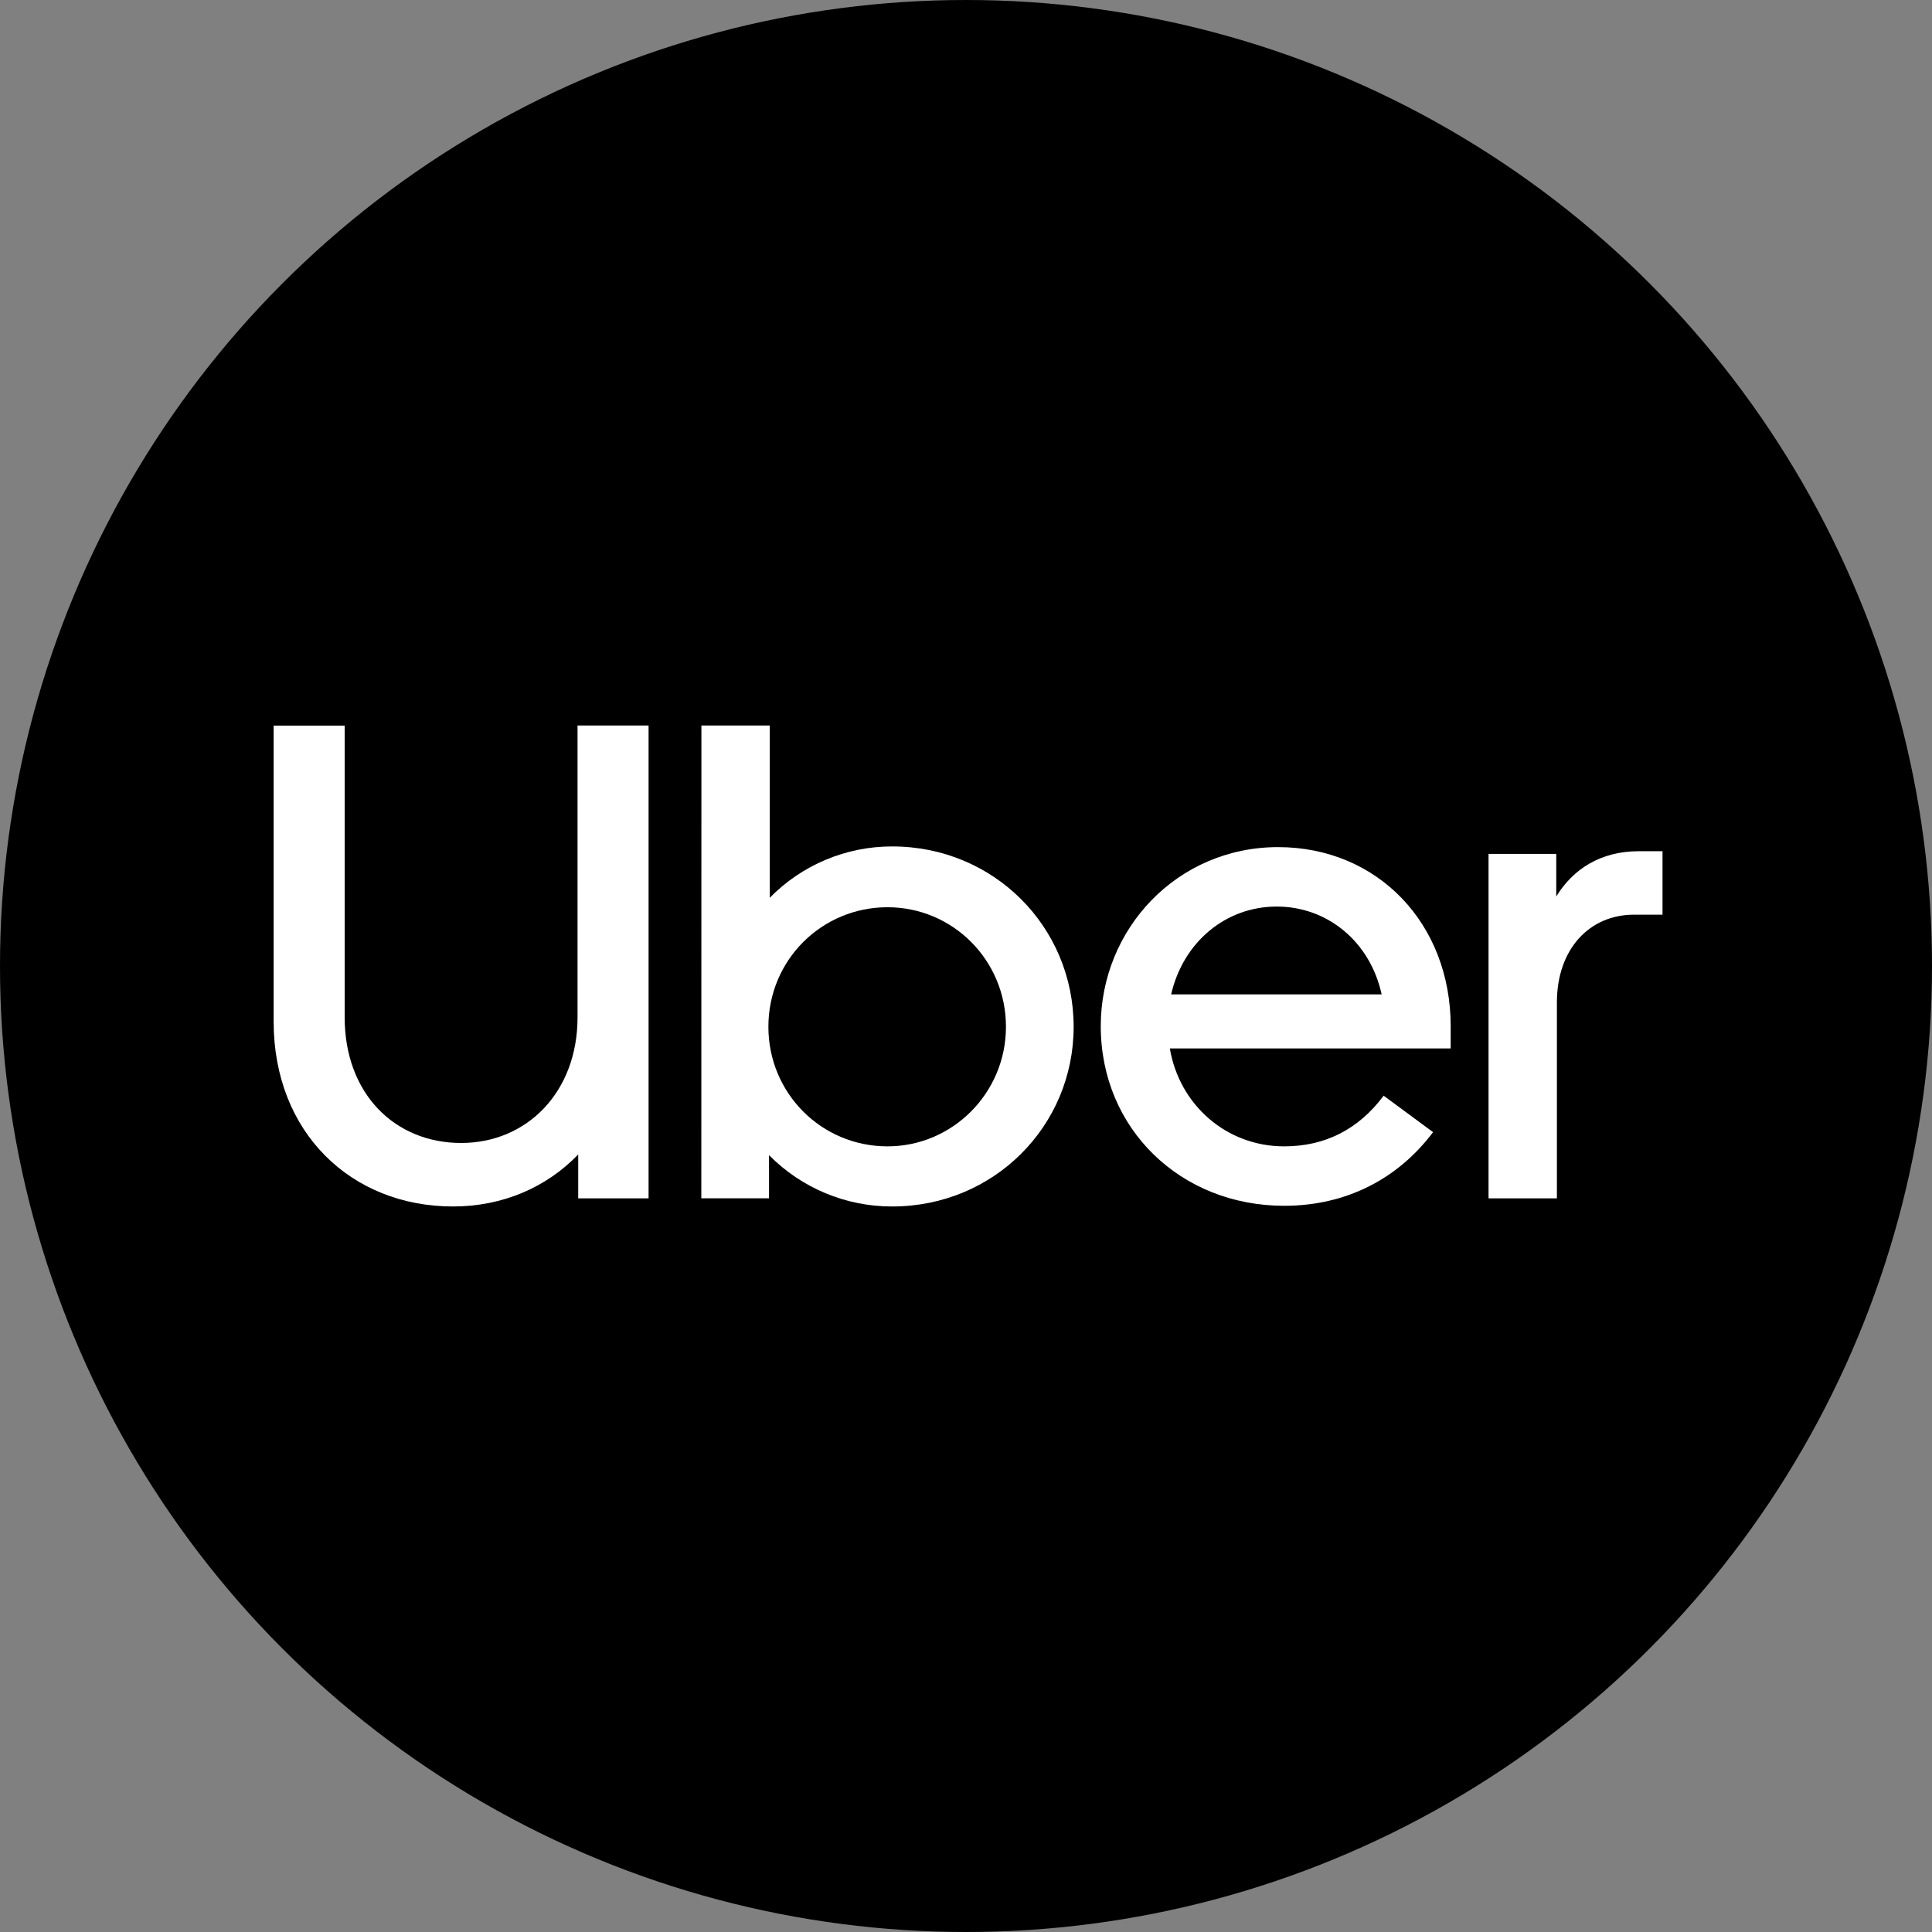
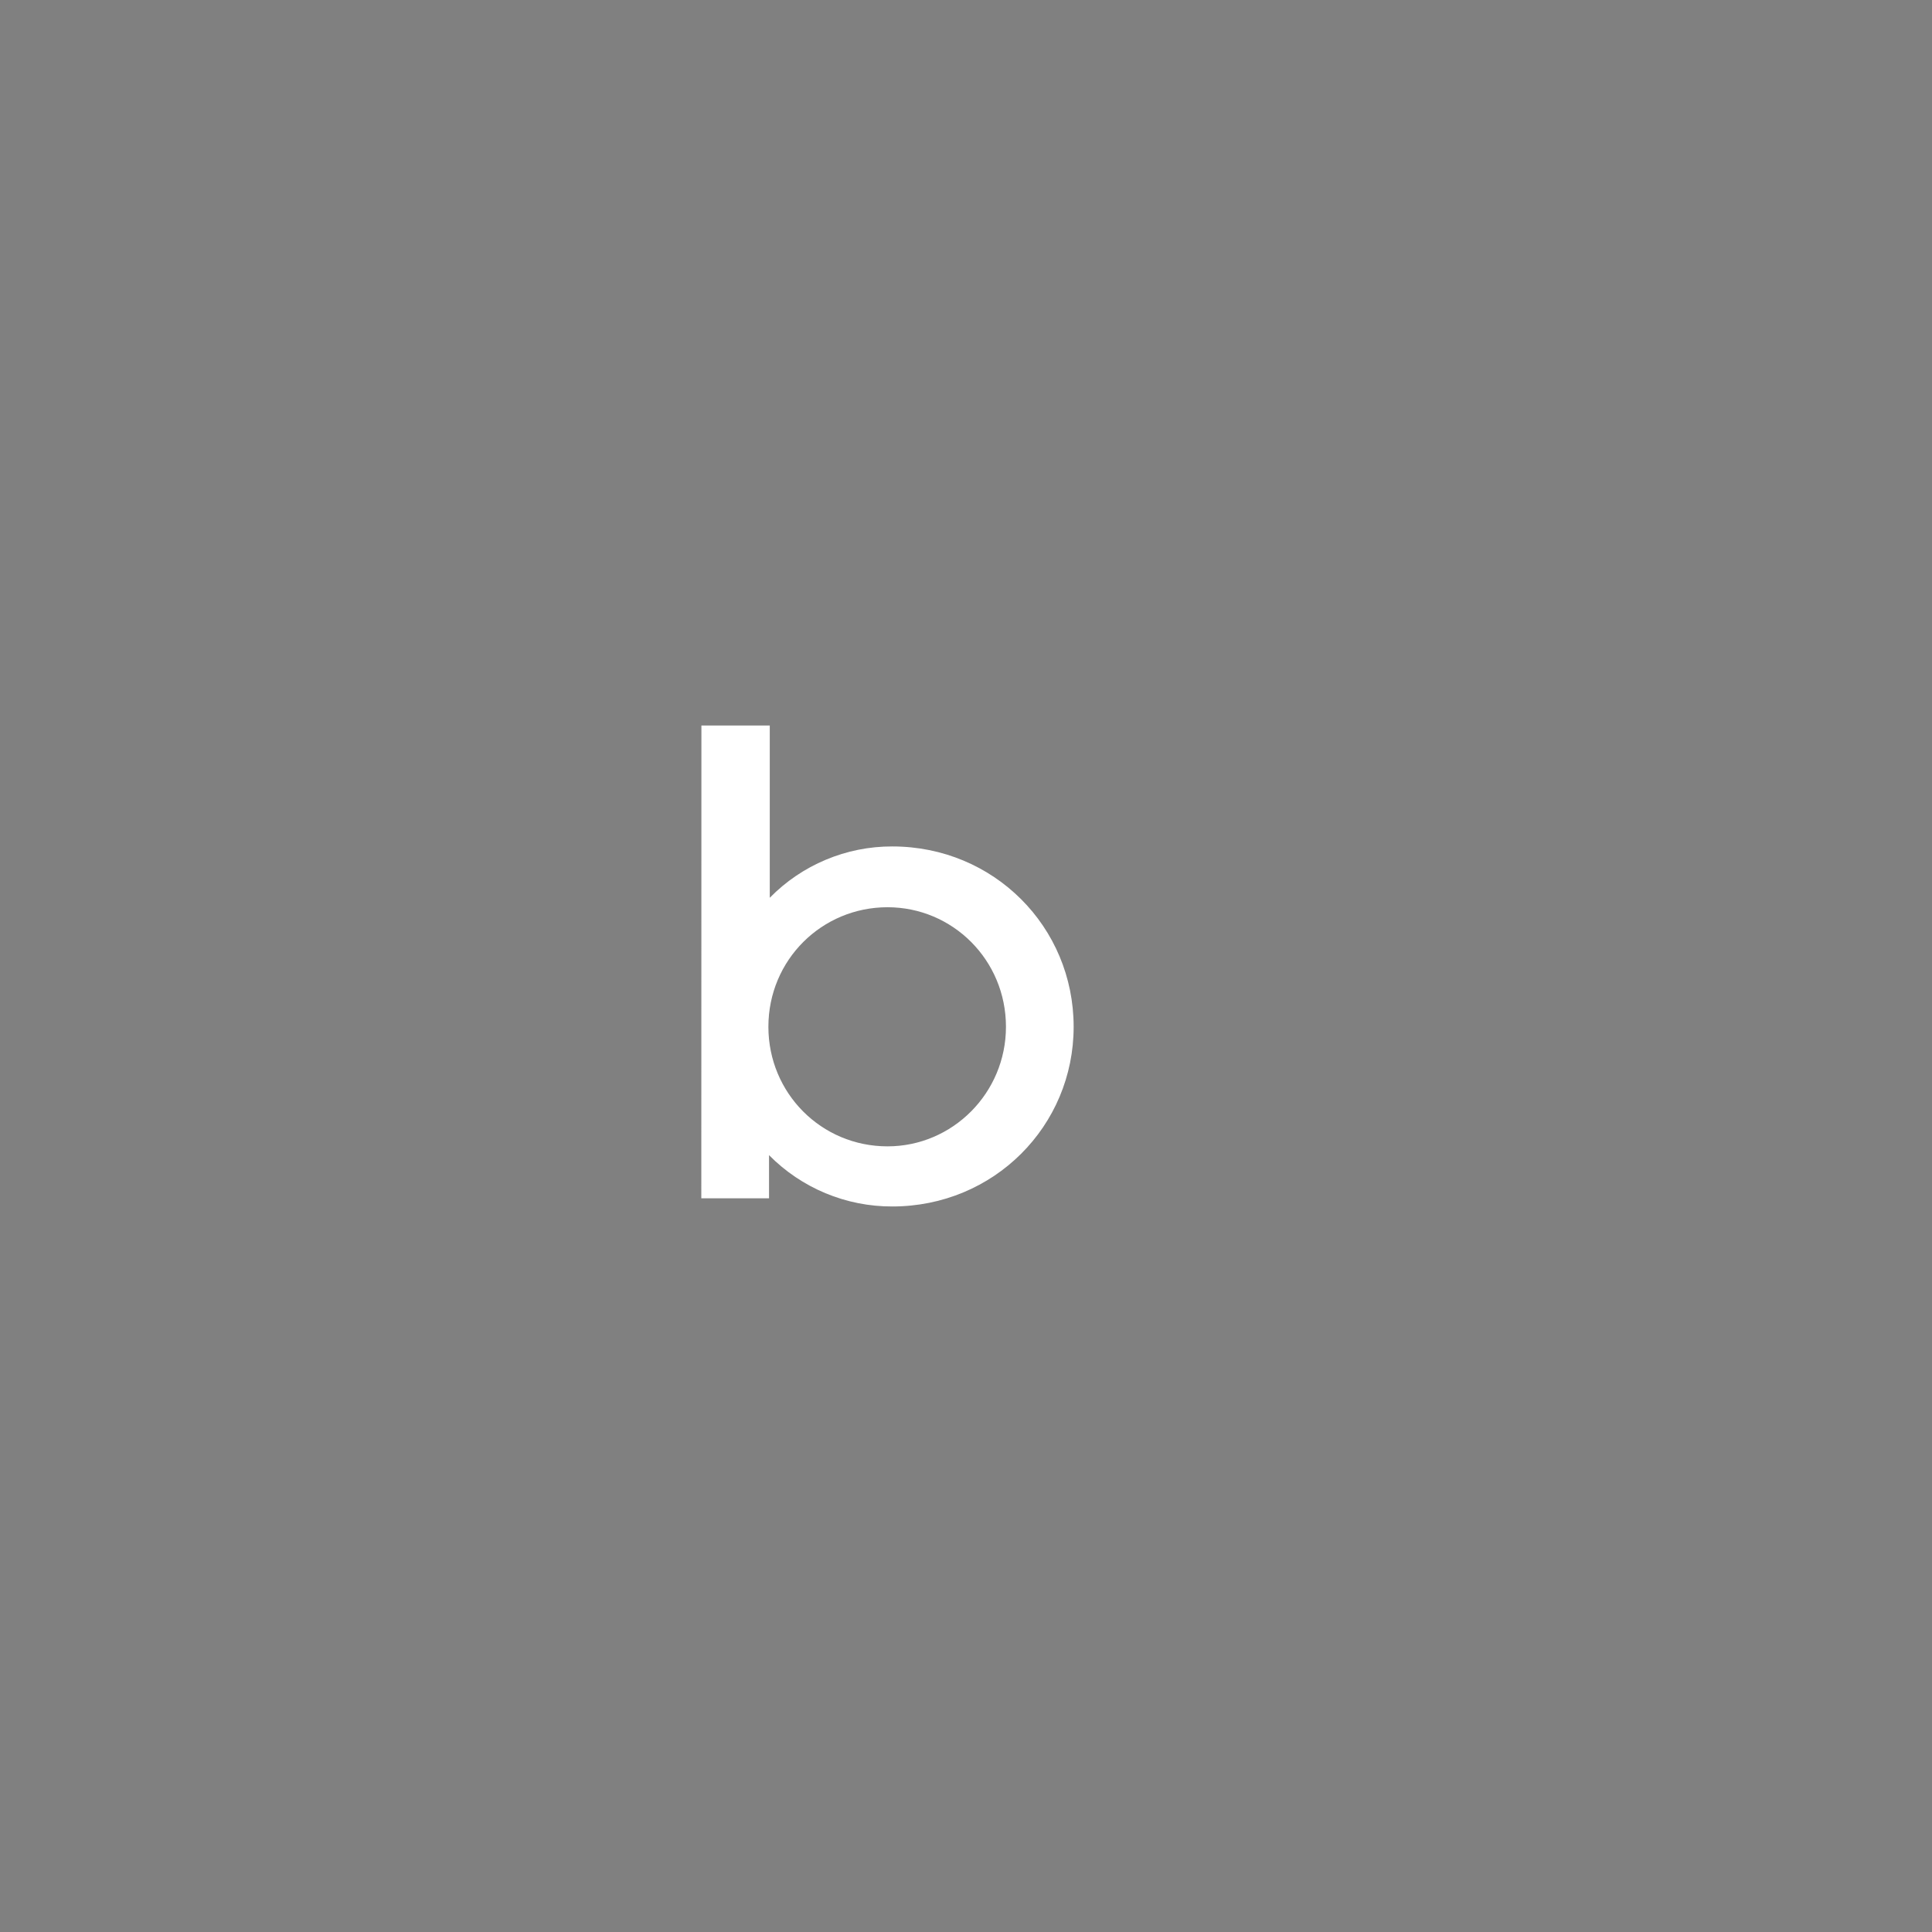
<svg xmlns="http://www.w3.org/2000/svg" width="60" height="60" viewBox="0 0 60 60" fill="none">
  <rect x="0" y="0" width="60" height="60" fill="#808080" stroke="none" />
-   <circle cx="30" cy="30" r="30" fill="black" />
-   <path d="M14.321 35.496C16.359 35.496 17.936 33.923 17.936 31.594V22.532H20.142V37.216H17.957V35.853C16.969 36.88 15.603 37.468 14.068 37.468C10.915 37.468 8.498 35.181 8.498 31.722V22.535H10.704V31.594C10.704 33.965 12.26 35.496 14.32 35.496" fill="white" />
  <path d="M21.783 22.532H23.906V27.881C24.401 27.375 24.992 26.974 25.646 26.7C26.299 26.426 27.001 26.285 27.71 26.287C30.863 26.287 33.343 28.783 33.343 31.888C33.343 34.972 30.863 37.468 27.71 37.468C26.998 37.47 26.293 37.33 25.635 37.056C24.978 36.782 24.382 36.38 23.883 35.874V37.215H21.78L21.783 22.532ZM27.563 35.601C29.581 35.601 31.241 33.944 31.241 31.888C31.241 29.811 29.581 28.175 27.563 28.175C25.524 28.175 23.863 29.811 23.863 31.888C23.863 33.944 25.503 35.601 27.563 35.601Z" fill="white" />
-   <path d="M39.692 26.308C42.781 26.308 45.052 28.679 45.052 31.867V32.56H36.33C36.624 34.301 38.074 35.601 39.881 35.601C41.122 35.601 42.172 35.097 42.971 34.028L44.505 35.16C43.433 36.587 41.836 37.447 39.881 37.447C36.665 37.447 34.185 35.056 34.185 31.867C34.185 28.847 36.56 26.308 39.692 26.308H39.692ZM36.371 30.881H42.908C42.551 29.245 41.226 28.154 39.65 28.154C38.074 28.154 36.749 29.245 36.371 30.881Z" fill="white" />
-   <path d="M50.747 28.406C49.36 28.406 48.351 29.476 48.351 31.133V37.216H46.228V26.518H48.331V27.841C48.857 26.981 49.718 26.435 50.896 26.435H51.631V28.407L50.747 28.406Z" fill="white" />
</svg>